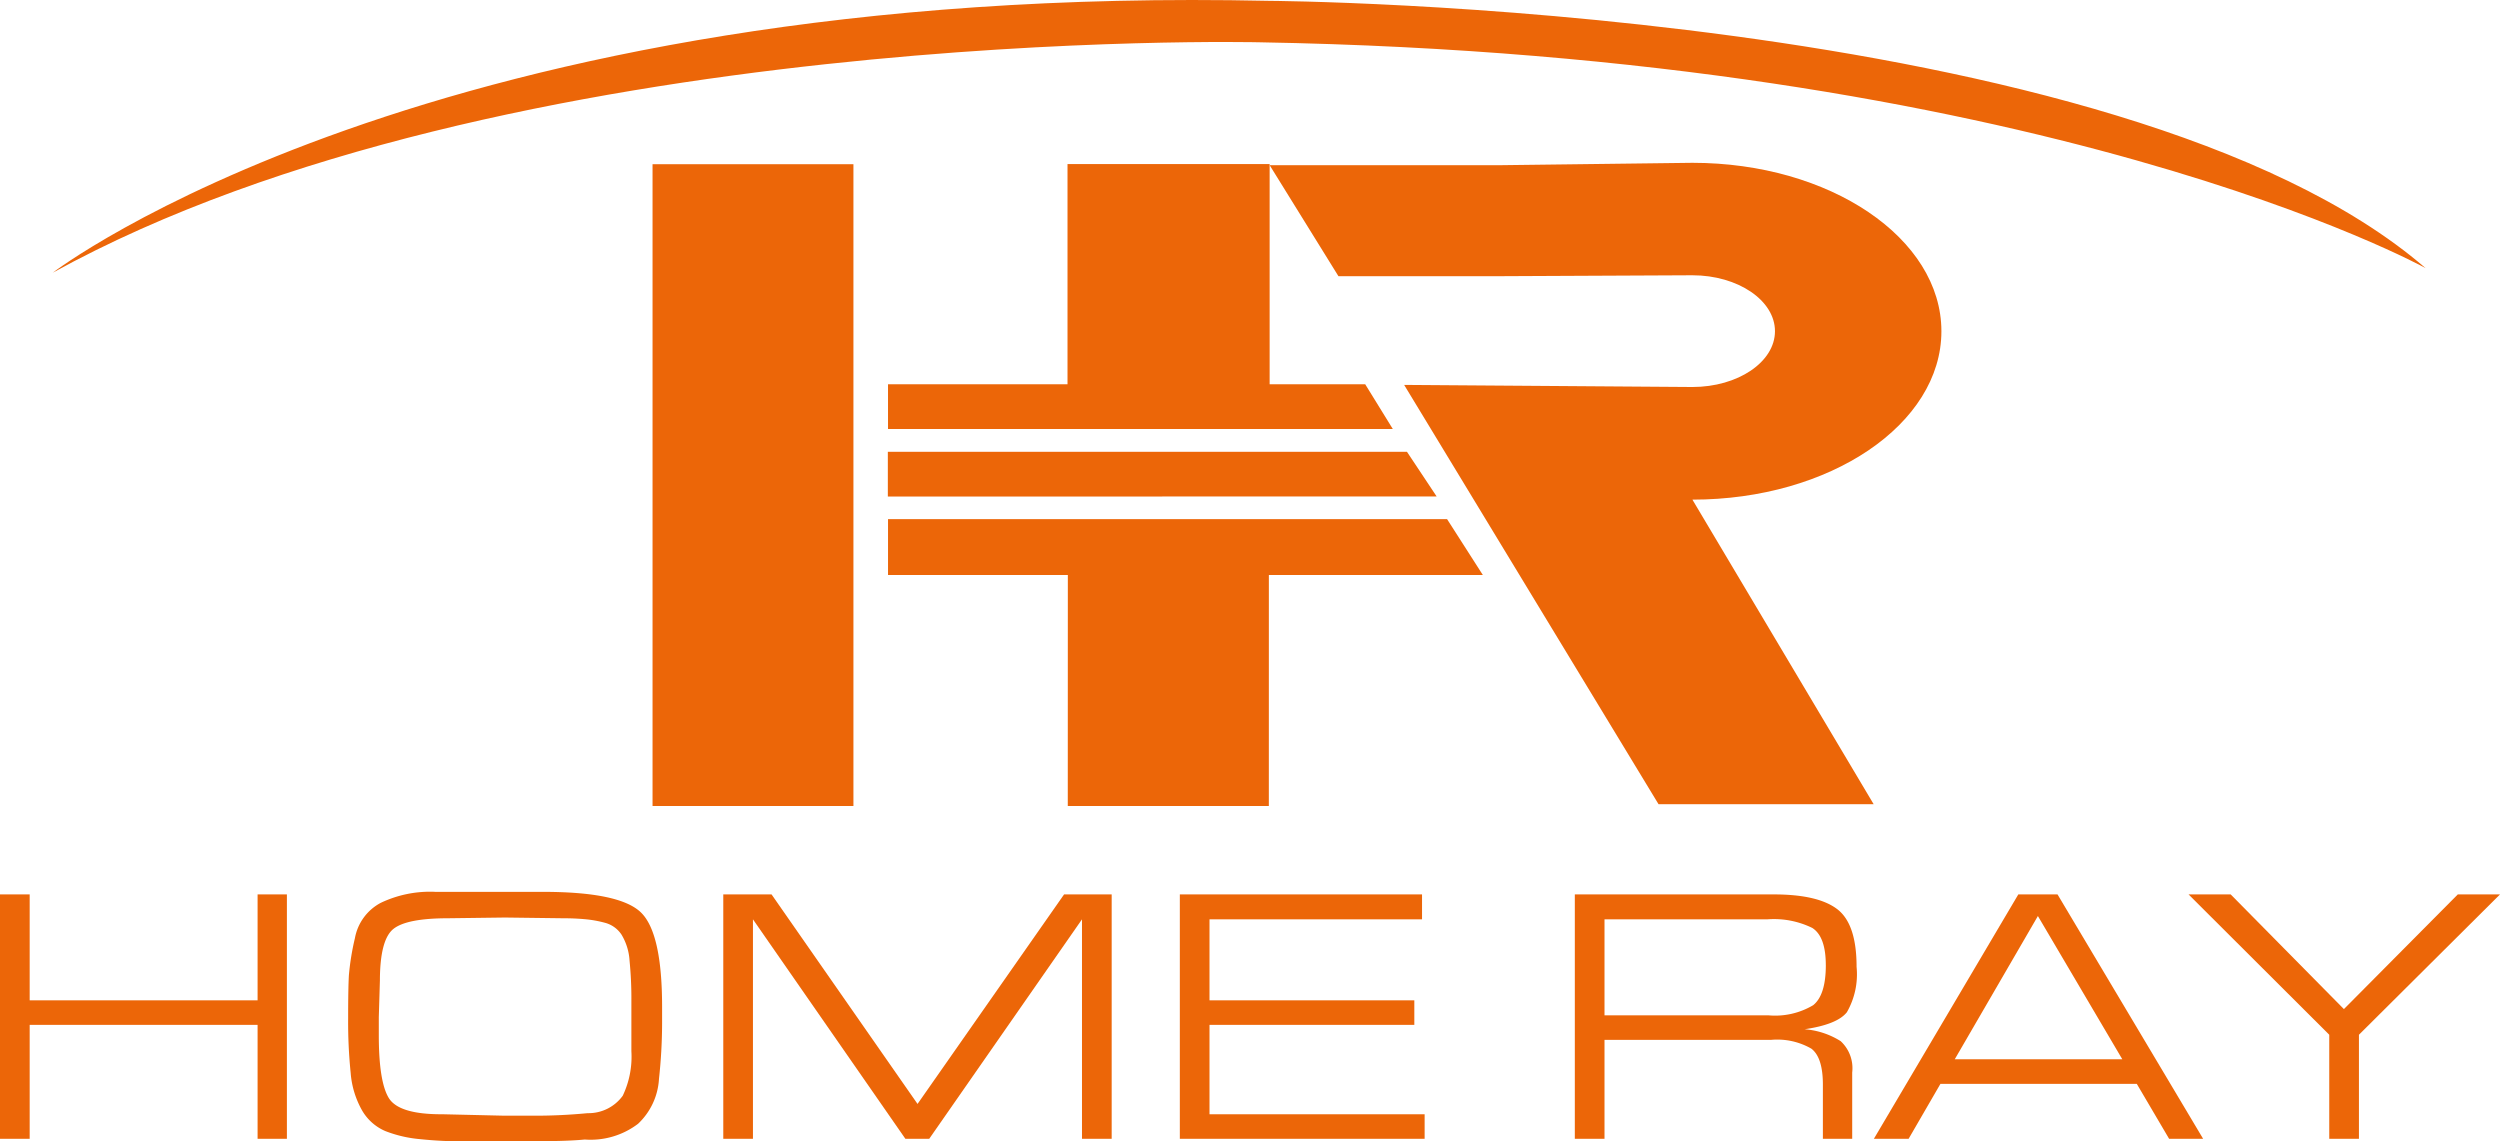
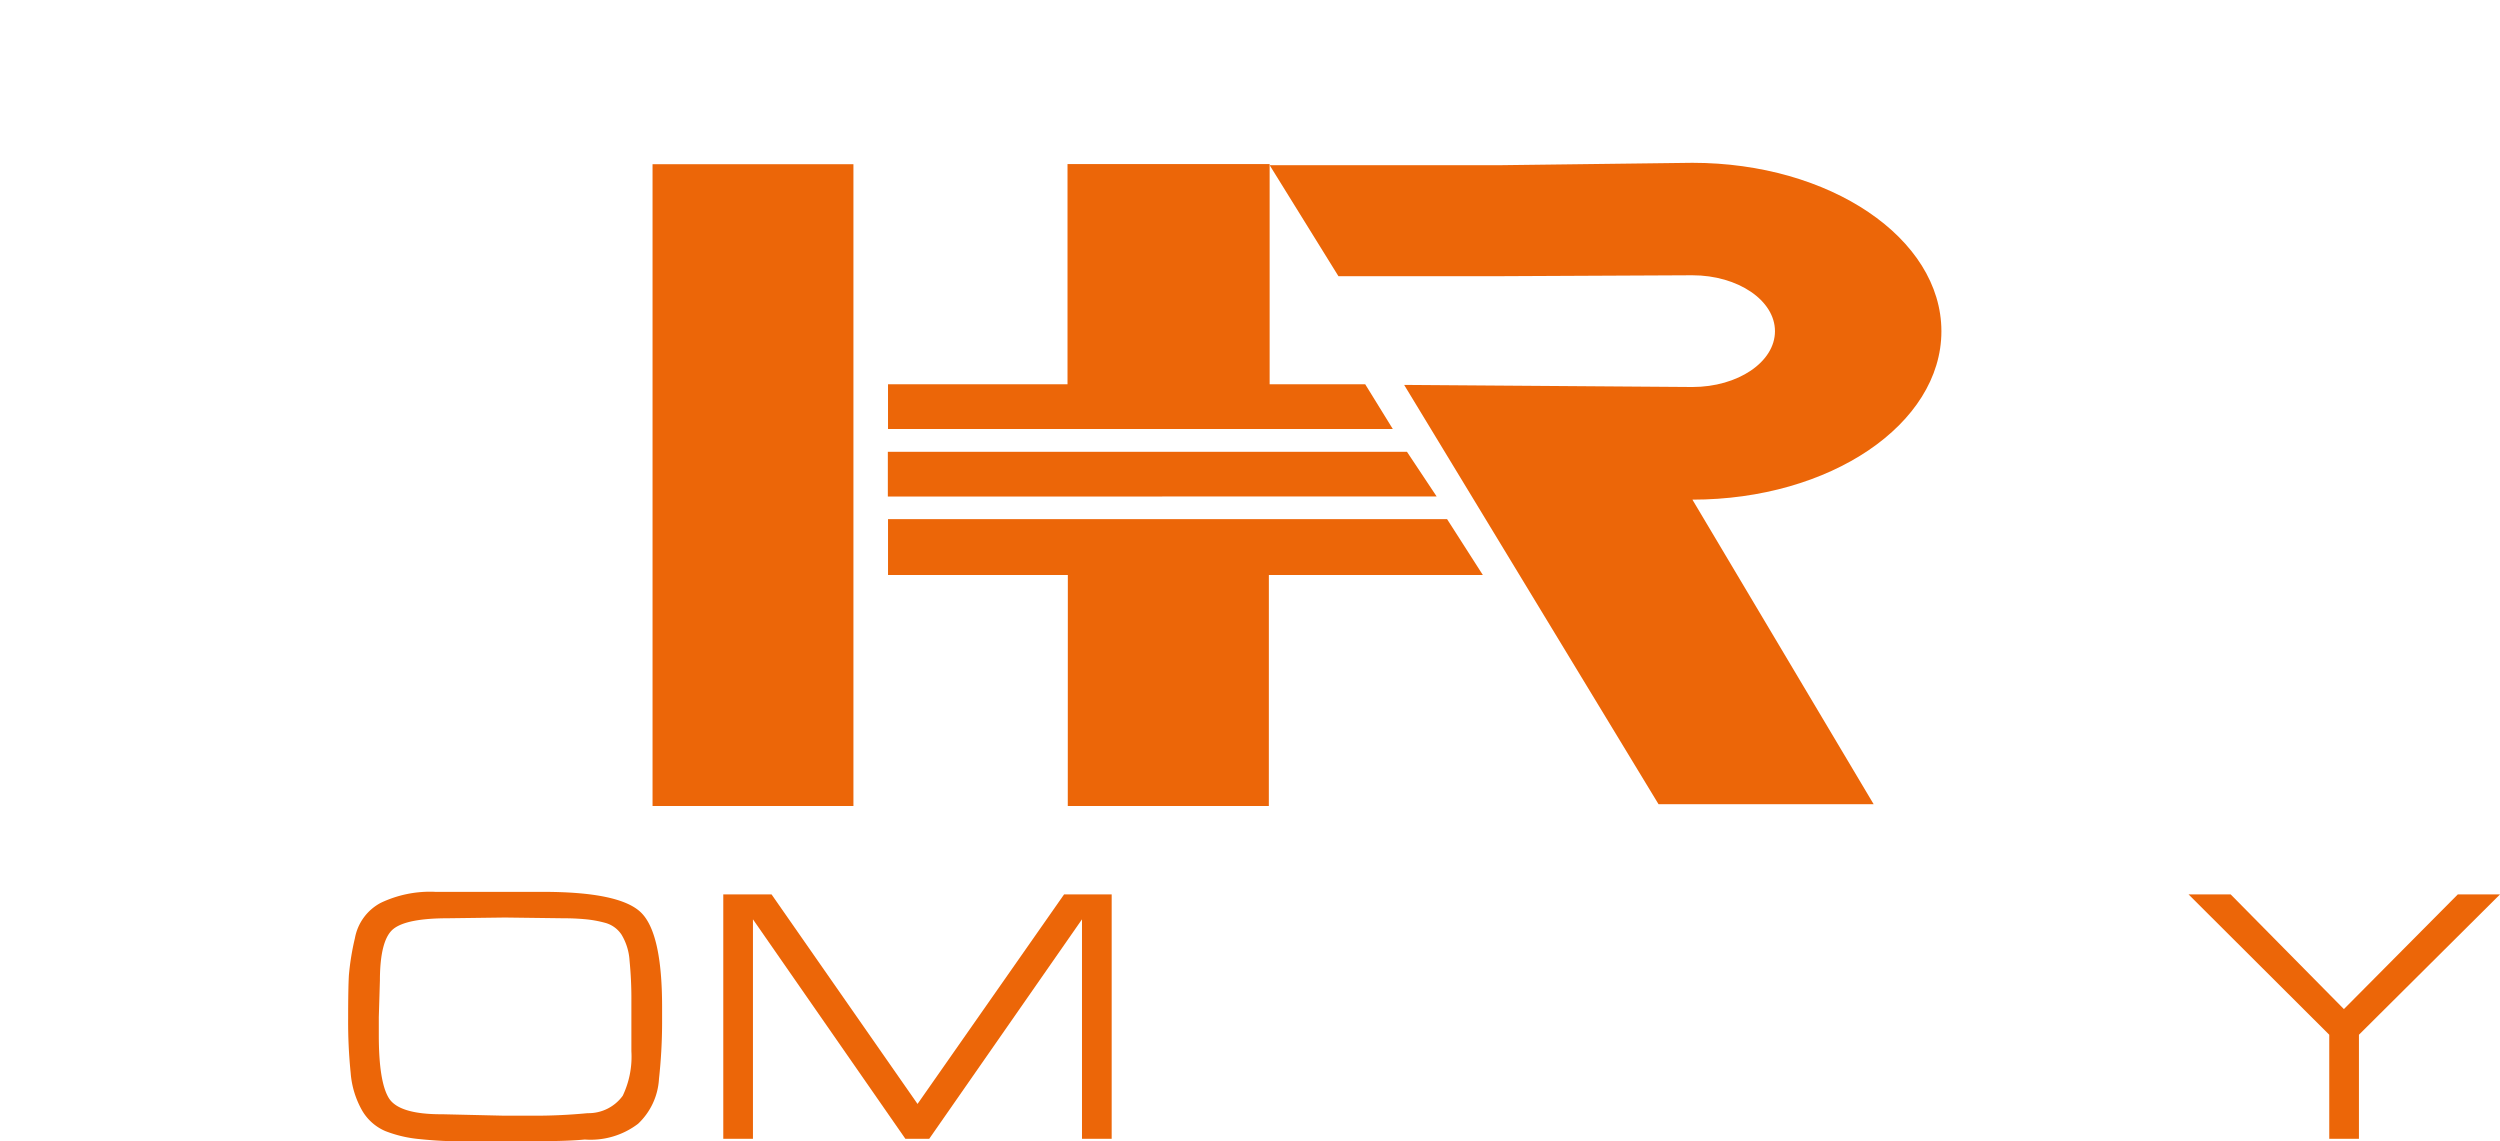
<svg xmlns="http://www.w3.org/2000/svg" width="197.562" height="90.197" viewBox="0 0 197.562 90.197">
  <defs>
    <style> .cls-1 { fill: #ec6608; } </style>
  </defs>
  <g id="Raggruppa_14" data-name="Raggruppa 14" transform="translate(-898.887 -359.814)">
-     <path id="Tracciato_6" data-name="Tracciato 6" class="cls-1" d="M12.753,21.555S42.608-1.39,108.877.067c0,0,67.366.362,91.395,21.122,0,0-30.22-16.759-92.122-17.846,0,0-59.71-1.456-95.4,18.212" transform="translate(890.296 359.814)" />
    <rect id="Rettangolo_3" data-name="Rettangolo 3" class="cls-1" width="15.875" height="50.717" transform="translate(950.454 372.791)" />
    <path id="Tracciato_7" data-name="Tracciato 7" class="cls-1" d="M215.024,57.124h14.185v-17.4h15.973v17.4h7.552l2.182,3.538H215.024Z" transform="translate(754.038 333.055)" />
    <path id="Tracciato_8" data-name="Tracciato 8" class="cls-1" d="M214.981,109.406h41.026l2.342,3.525-43.368.01Z" transform="translate(754.067 286.114)" />
    <path id="Tracciato_9" data-name="Tracciato 9" class="cls-1" d="M245.121,130.122h16.91l-2.826-4.414h-44.18v4.414h14.21l-.005,18.254h15.889Z" transform="translate(754.038 275.132)" />
    <path id="Tracciato_10" data-name="Tracciato 10" class="cls-1" d="M340.838,66.027,355.164,90.1h-17L318.061,56.964l22.778.166c3.6,0,6.526-1.978,6.526-4.41S344.44,48.3,340.838,48.3l-15.062.072H312.867L307.432,39.6h18.344l15.062-.187c10.867,0,19.679,5.955,19.679,13.31s-8.812,13.308-19.679,13.308" transform="translate(691.789 333.267)" />
-     <path id="Tracciato_11" data-name="Tracciato 11" class="cls-1" d="M2.345,235.887H0V216.574H2.345v8.368H20.356v-8.368h2.316v19.313H20.356v-9.006H2.345Z" transform="translate(898.887 213.921)" />
    <path id="Tracciato_12" data-name="Tracciato 12" class="cls-1" d="M91.147,215.953h8.542q6.022,0,7.717,1.607t1.694,7.485v1.3a41.4,41.4,0,0,1-.246,4.387,5.285,5.285,0,0,1-1.651,3.547,6.186,6.186,0,0,1-4.213,1.245q-.869.087-2.215.116t-2.563.029H93.377a32.036,32.036,0,0,1-3.4-.174,9.9,9.9,0,0,1-2.751-.639,3.891,3.891,0,0,1-1.824-1.612,7.109,7.109,0,0,1-.912-2.977,39.774,39.774,0,0,1-.2-4.327q0-2.353.058-3.383a20.141,20.141,0,0,1,.478-2.948,3.957,3.957,0,0,1,2.041-2.788,9.057,9.057,0,0,1,4.285-.871m.507,17.576,4.995.116h2.41q2.062,0,4.153-.2a3.339,3.339,0,0,0,2.773-1.377,7.185,7.185,0,0,0,.683-3.525v-3.974a30.289,30.289,0,0,0-.145-3.176,4.479,4.479,0,0,0-.637-2.06,2.252,2.252,0,0,0-1.288-.928,9.147,9.147,0,0,0-1.622-.29q-.825-.074-1.752-.073l-4.546-.058-4.488.058q-3.3,0-4.344.857T86.8,222.95l-.087,2.906v1.423q0,3.663.784,4.956t4.153,1.293" transform="translate(842.109 214.34)" />
    <path id="Tracciato_13" data-name="Tracciato 13" class="cls-1" d="M189.527,235.887l-12.046-17.344v17.344h-2.345V216.574h3.815l11.536,16.558,11.58-16.558h3.762v19.313h-2.346V218.543L191.41,235.887Z" transform="translate(780.908 213.921)" />
-     <path id="Tracciato_14" data-name="Tracciato 14" class="cls-1" d="M304.215,224.942v1.94H288.029v7.066h17v1.94H285.684V216.574h19.14v1.969H288.029v6.4Z" transform="translate(706.439 213.921)" />
-     <path id="Tracciato_15" data-name="Tracciato 15" class="cls-1" d="M403.593,222.307a6.027,6.027,0,0,1-.767,3.576q-.768.971-3.344,1.346a6.241,6.241,0,0,1,2.852.941,2.912,2.912,0,0,1,.912,2.476v5.241h-2.317V231.6q0-2.143-.912-2.838a5.4,5.4,0,0,0-3.171-.695H383.672v7.818h-2.346V216.574h15.722q3.5,0,5.024,1.172t1.52,4.56m-2.432-.144q0-2.259-1.071-2.94a6.884,6.884,0,0,0-3.533-.68H383.672v7.586h12.943a5.872,5.872,0,0,0,3.547-.8q1-.8,1-3.171" transform="translate(642.011 213.921)" />
-     <path id="Tracciato_16" data-name="Tracciato 16" class="cls-1" d="M456.483,235.887h-2.745l11.414-19.313h3.1l11.506,19.313h-2.688l-2.556-4.344H459Zm3.646-6.284h13.243L466.7,218.282Z" transform="translate(593.231 213.921)" />
    <path id="Tracciato_17" data-name="Tracciato 17" class="cls-1" d="M554.547,216.574,543.4,227.664v8.224h-2.346v-8.224l-11.119-11.09h3.33l8.947,9.063,9-9.063Z" transform="translate(541.902 213.921)" />
  </g>
</svg>